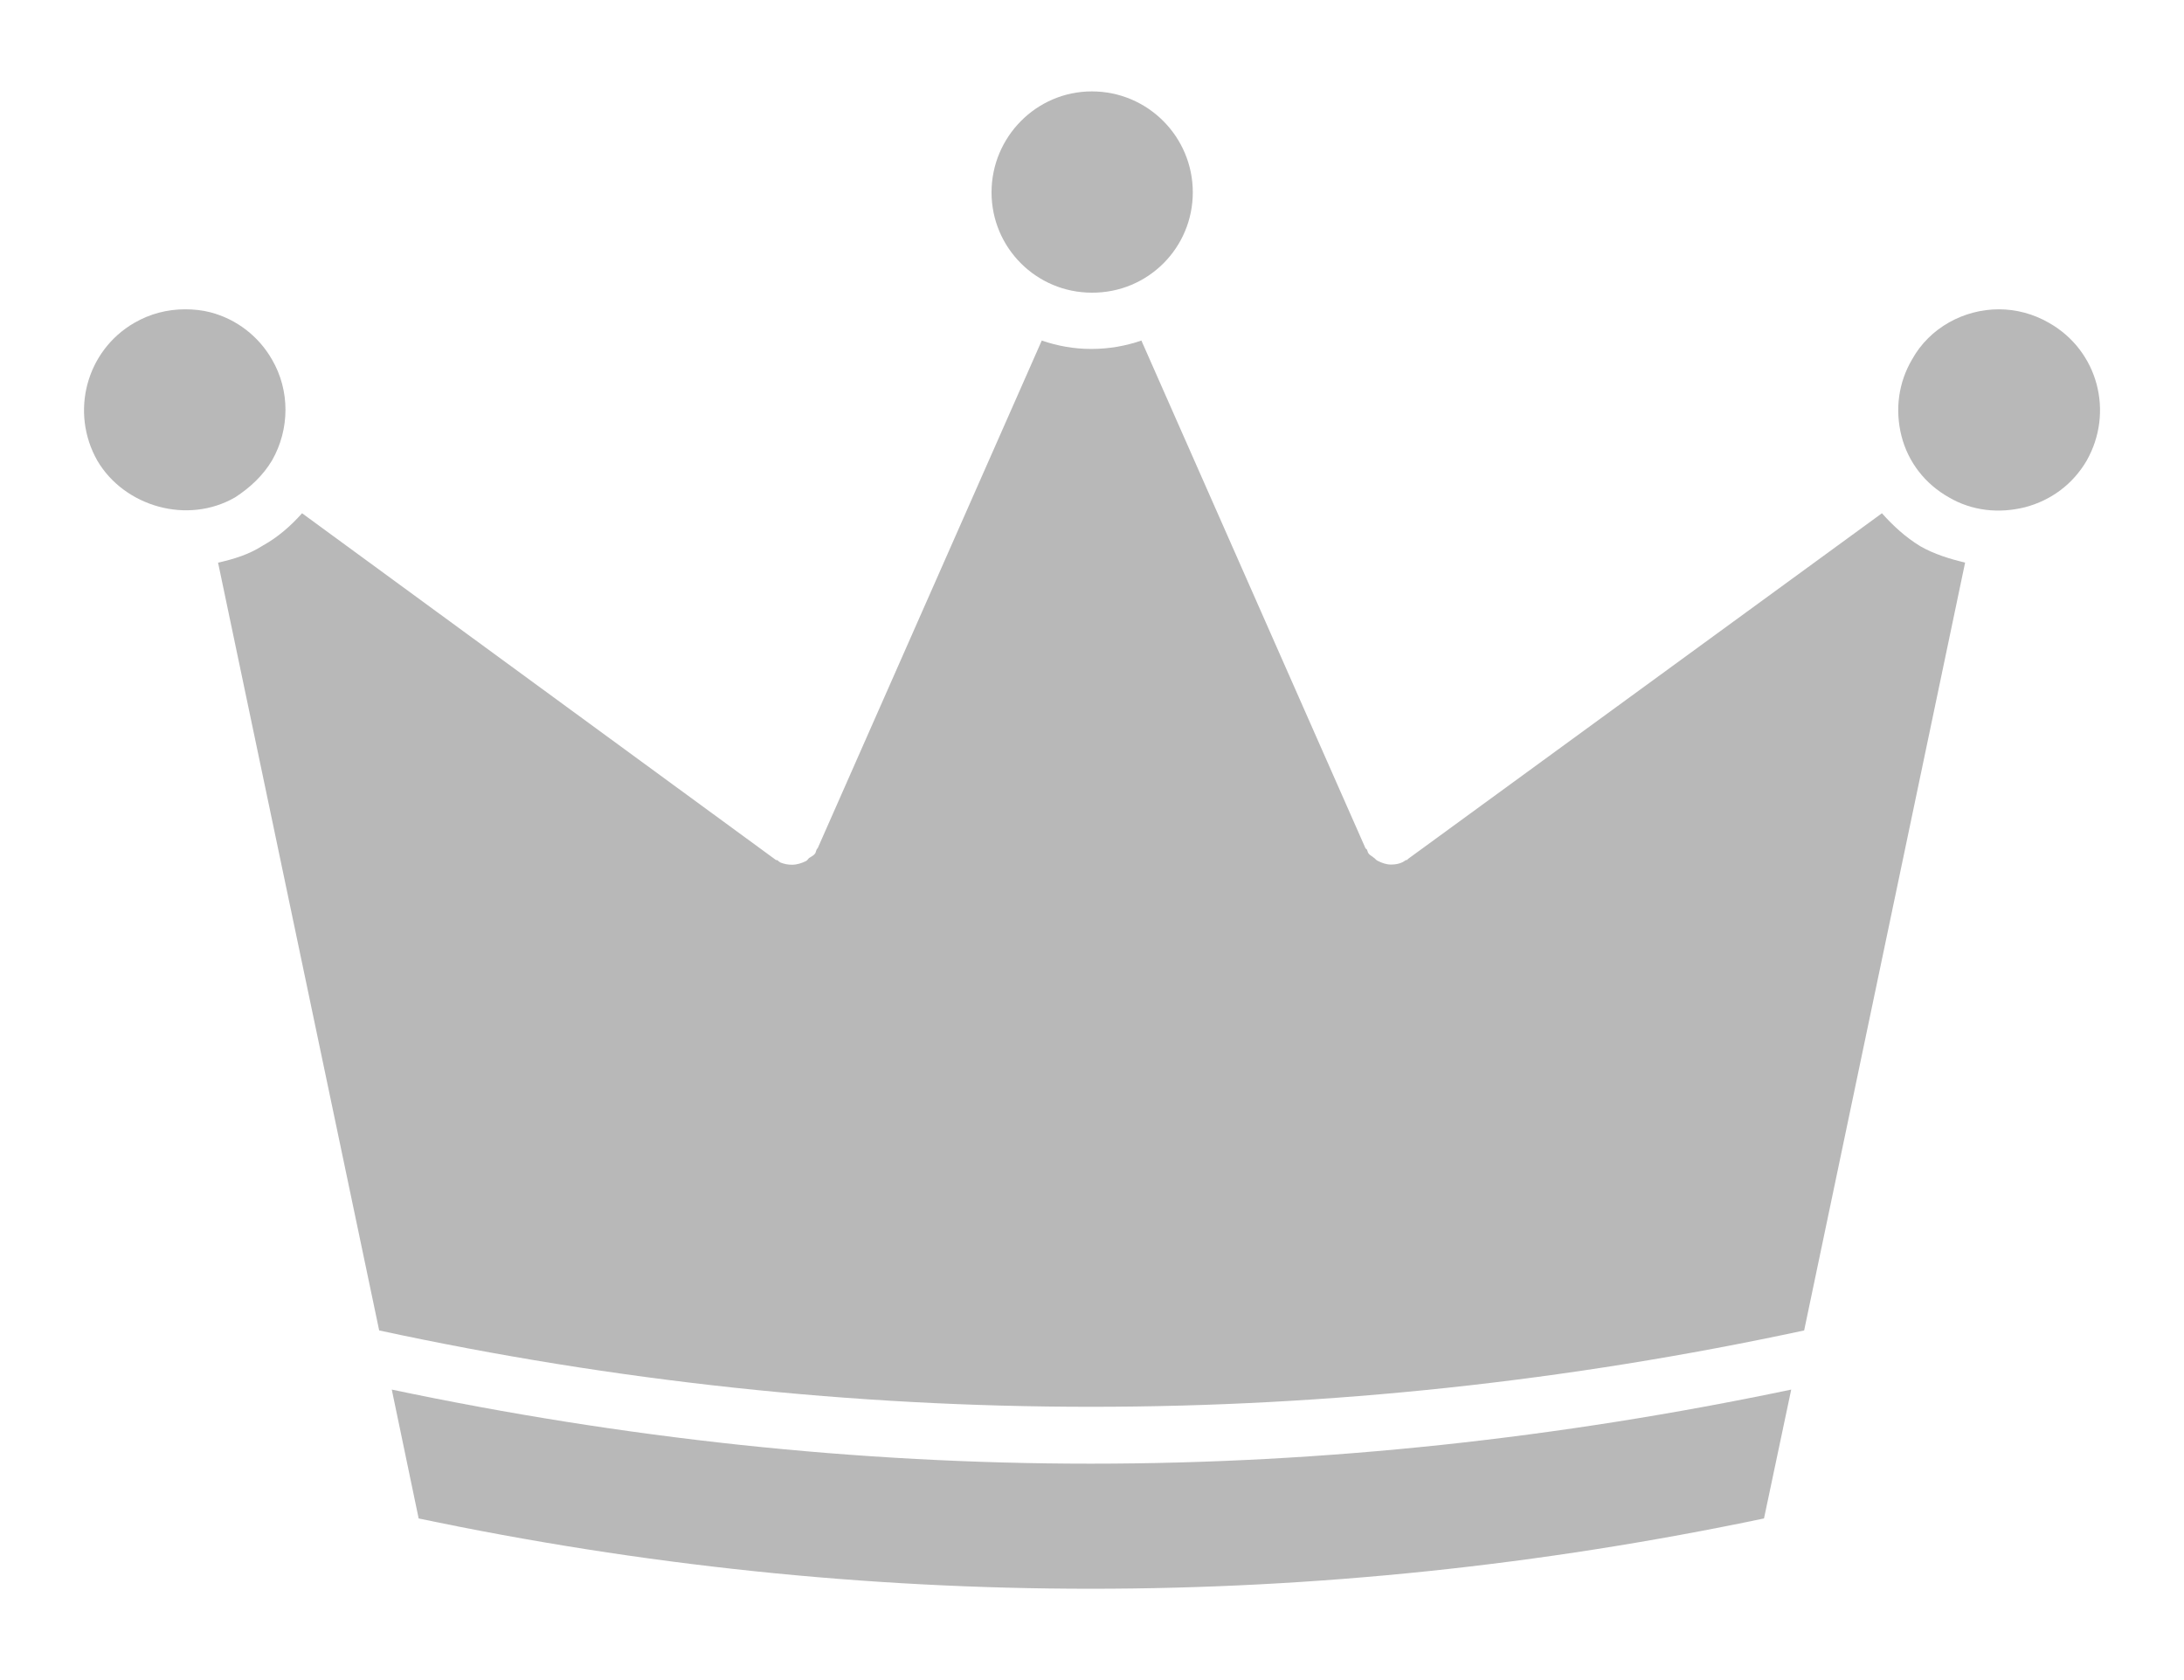
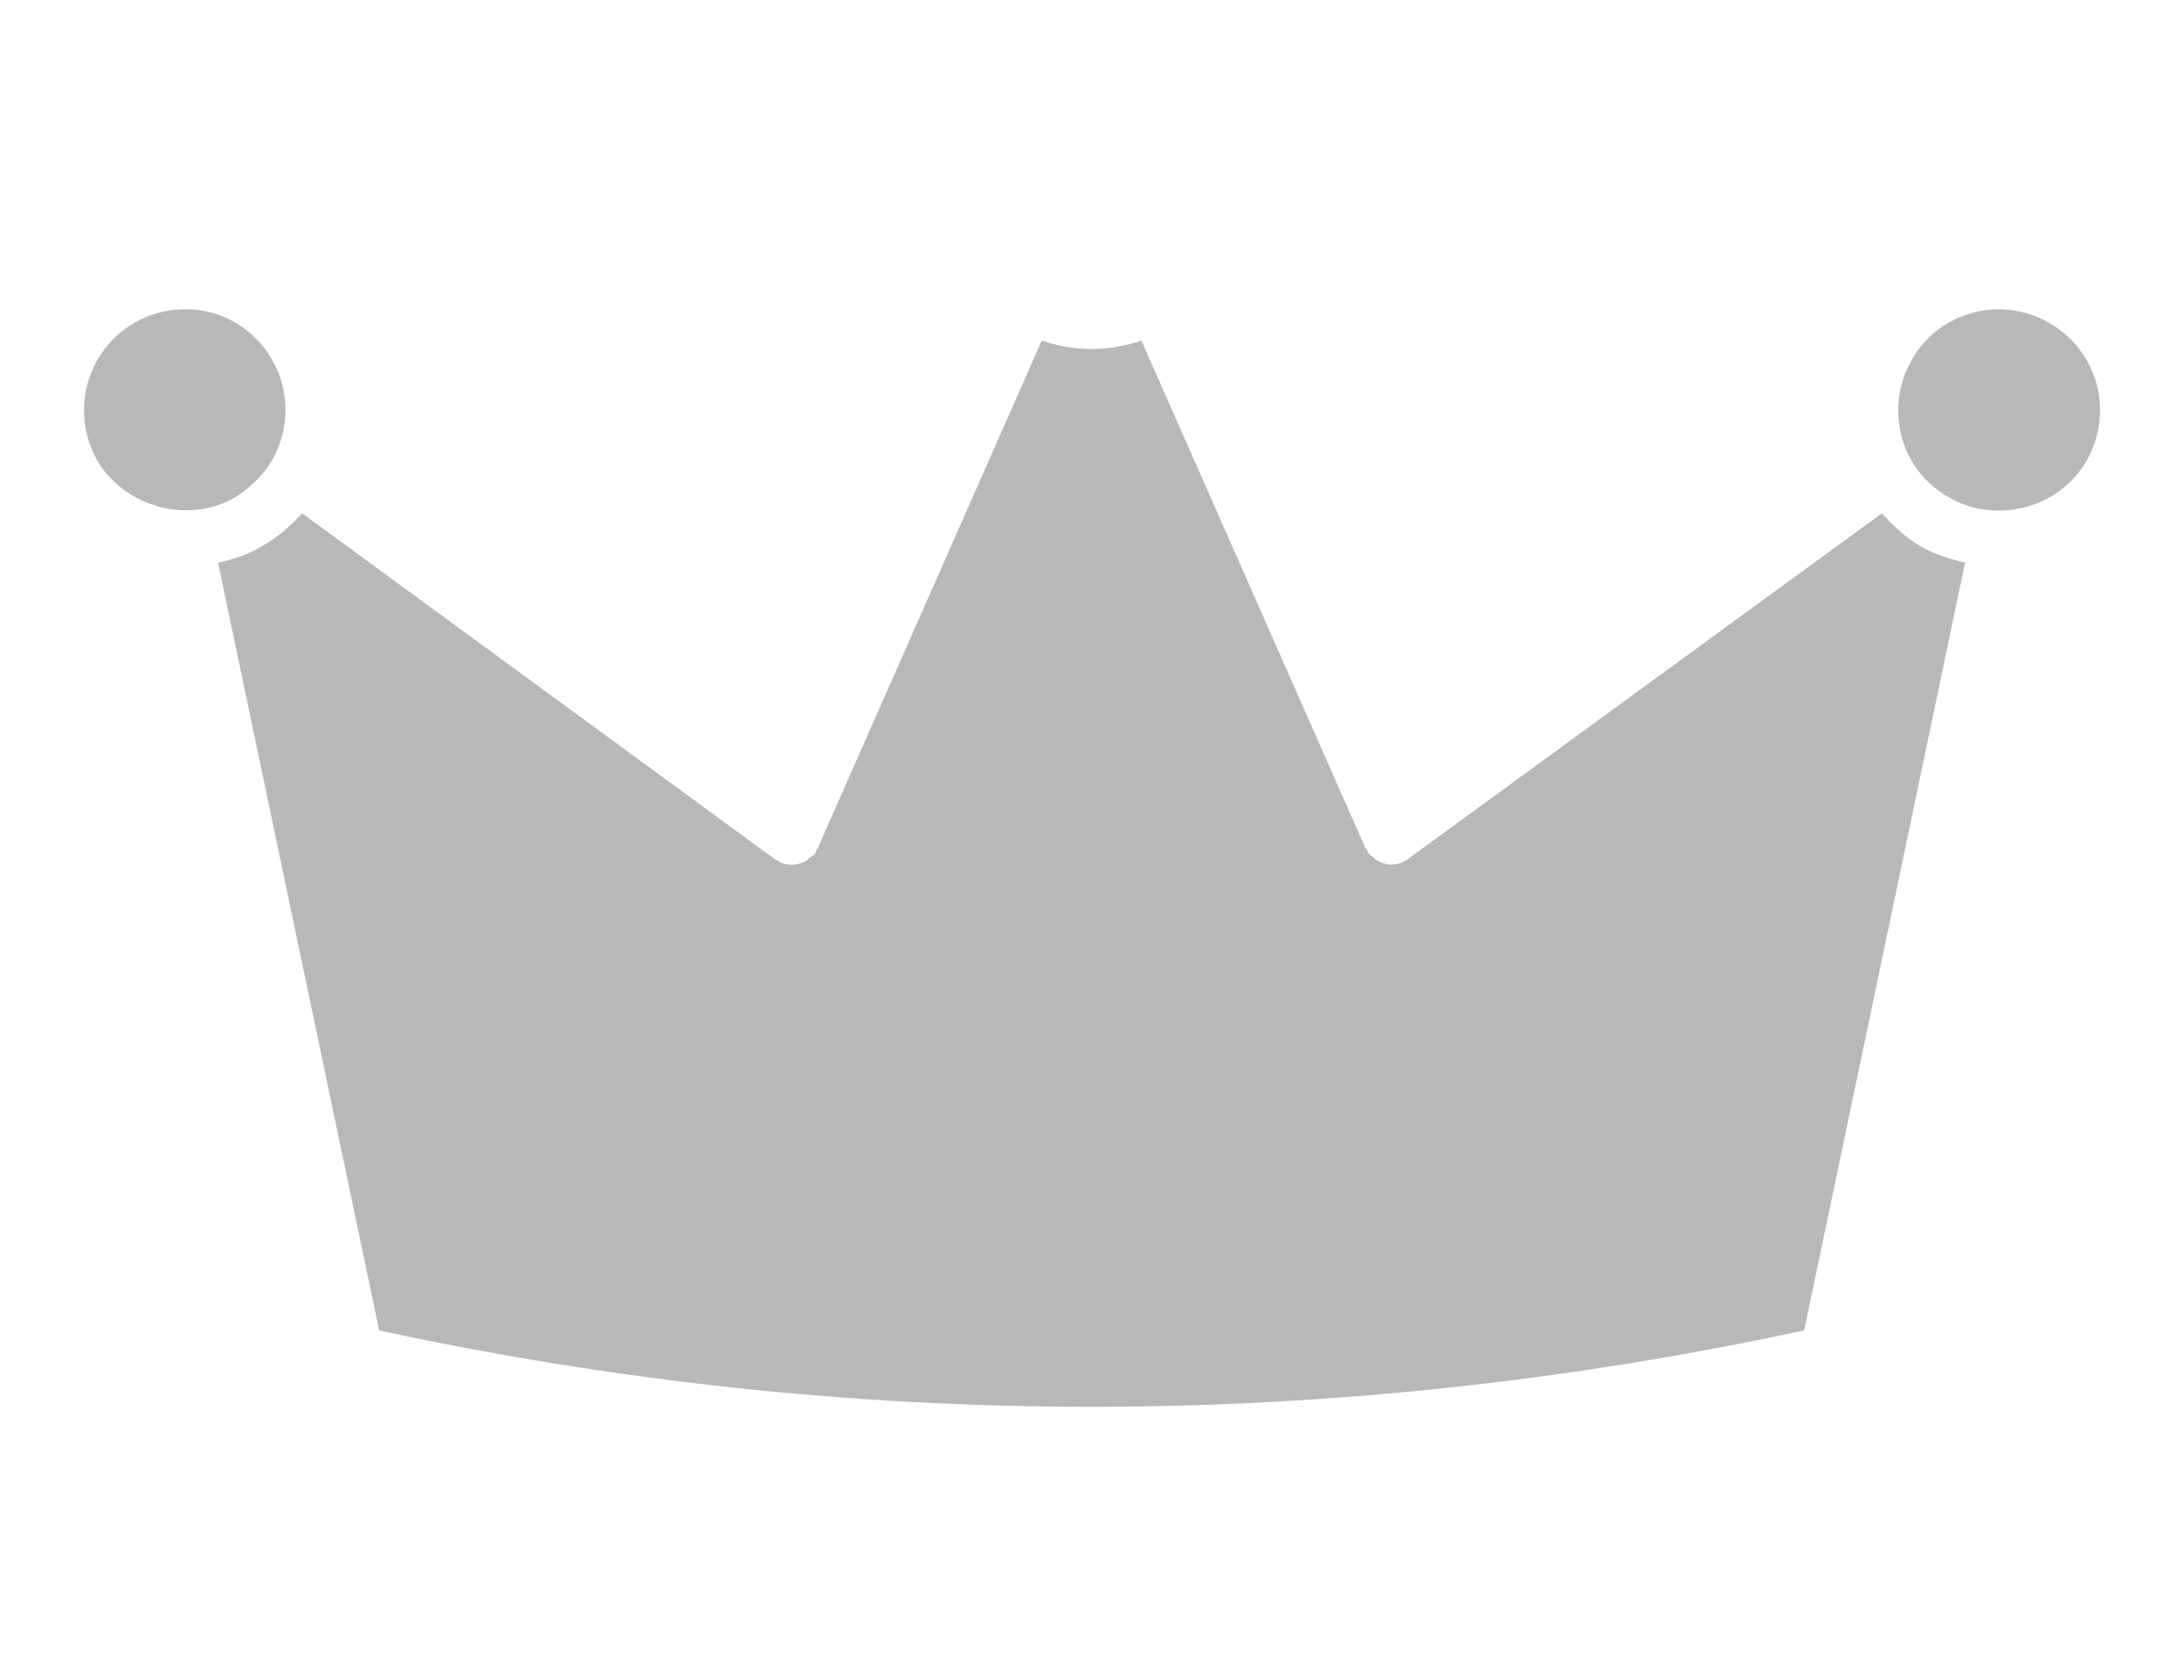
<svg xmlns="http://www.w3.org/2000/svg" width="13" height="10" viewBox="0 0 13 10" fill="none">
  <path d="M11.6 2.96C11.738 3.041 11.898 3.058 12.054 3.019C12.21 2.978 12.339 2.881 12.42 2.743C12.585 2.453 12.488 2.087 12.197 1.922C12.104 1.868 12 1.841 11.898 1.841C11.693 1.841 11.487 1.948 11.381 2.14C11.3 2.278 11.279 2.438 11.318 2.594C11.358 2.752 11.46 2.881 11.6 2.96Z" fill="#131313" fill-opacity="0.3" />
-   <path d="M7.1 1.145C7.1 0.815 6.833 0.544 6.499 0.544C6.169 0.544 5.902 0.815 5.902 1.145C5.902 1.475 6.169 1.742 6.499 1.742C6.833 1.744 7.1 1.475 7.1 1.145Z" fill="#131313" fill-opacity="0.3" />
  <path d="M1.253 1.859C1.204 1.846 1.151 1.841 1.102 1.841C0.995 1.841 0.892 1.868 0.799 1.922C0.514 2.087 0.415 2.453 0.58 2.743C0.74 3.014 1.115 3.125 1.4 2.96C1.489 2.902 1.565 2.831 1.619 2.741C1.726 2.554 1.726 2.323 1.619 2.14C1.54 2.002 1.409 1.9 1.253 1.859Z" fill="#131313" fill-opacity="0.3" />
  <path d="M4.861 5.057C4.856 5.066 4.856 5.075 4.852 5.08C4.843 5.093 4.829 5.098 4.816 5.107C4.811 5.111 4.807 5.12 4.798 5.125C4.771 5.138 4.744 5.147 4.714 5.147C4.691 5.147 4.669 5.143 4.646 5.134C4.637 5.129 4.633 5.125 4.628 5.12C4.624 5.12 4.619 5.12 4.615 5.116L1.798 3.055C1.73 3.131 1.655 3.197 1.565 3.247C1.481 3.301 1.391 3.328 1.298 3.349L2.257 7.919C5.066 8.525 7.92 8.525 10.739 7.919L11.697 3.349C11.604 3.326 11.514 3.299 11.43 3.251C11.342 3.197 11.27 3.131 11.202 3.055L8.379 5.114C8.379 5.119 8.375 5.119 8.37 5.119C8.361 5.123 8.357 5.128 8.348 5.132C8.33 5.141 8.307 5.146 8.28 5.146C8.253 5.146 8.226 5.137 8.199 5.123C8.19 5.119 8.186 5.11 8.177 5.105C8.168 5.096 8.154 5.092 8.145 5.078C8.141 5.074 8.141 5.065 8.136 5.056C8.132 5.051 8.127 5.051 8.127 5.047L6.794 2.027C6.701 2.059 6.602 2.077 6.495 2.077C6.393 2.077 6.294 2.059 6.201 2.027L4.868 5.047C4.865 5.053 4.861 5.053 4.861 5.057Z" fill="#131313" fill-opacity="0.3" />
-   <path d="M10.662 8.271C9.279 8.561 7.884 8.712 6.492 8.712C5.101 8.712 3.71 8.561 2.332 8.271L2.492 9.038C5.146 9.596 7.839 9.596 10.5 9.038L10.662 8.271Z" fill="#131313" fill-opacity="0.3" />
</svg>